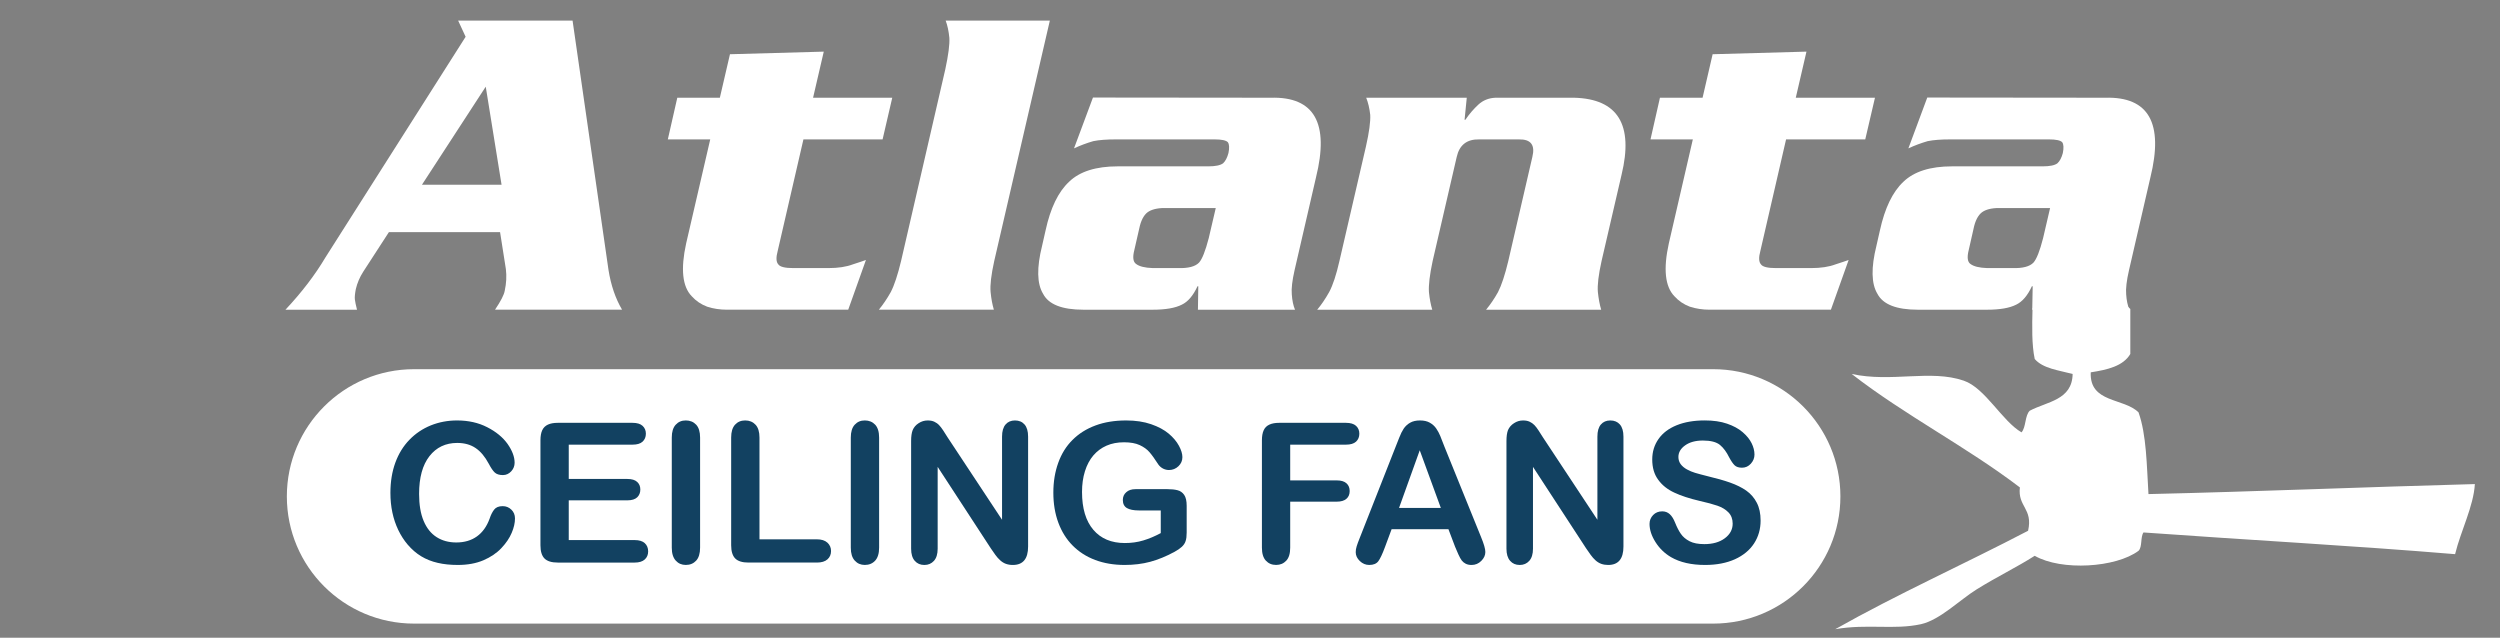
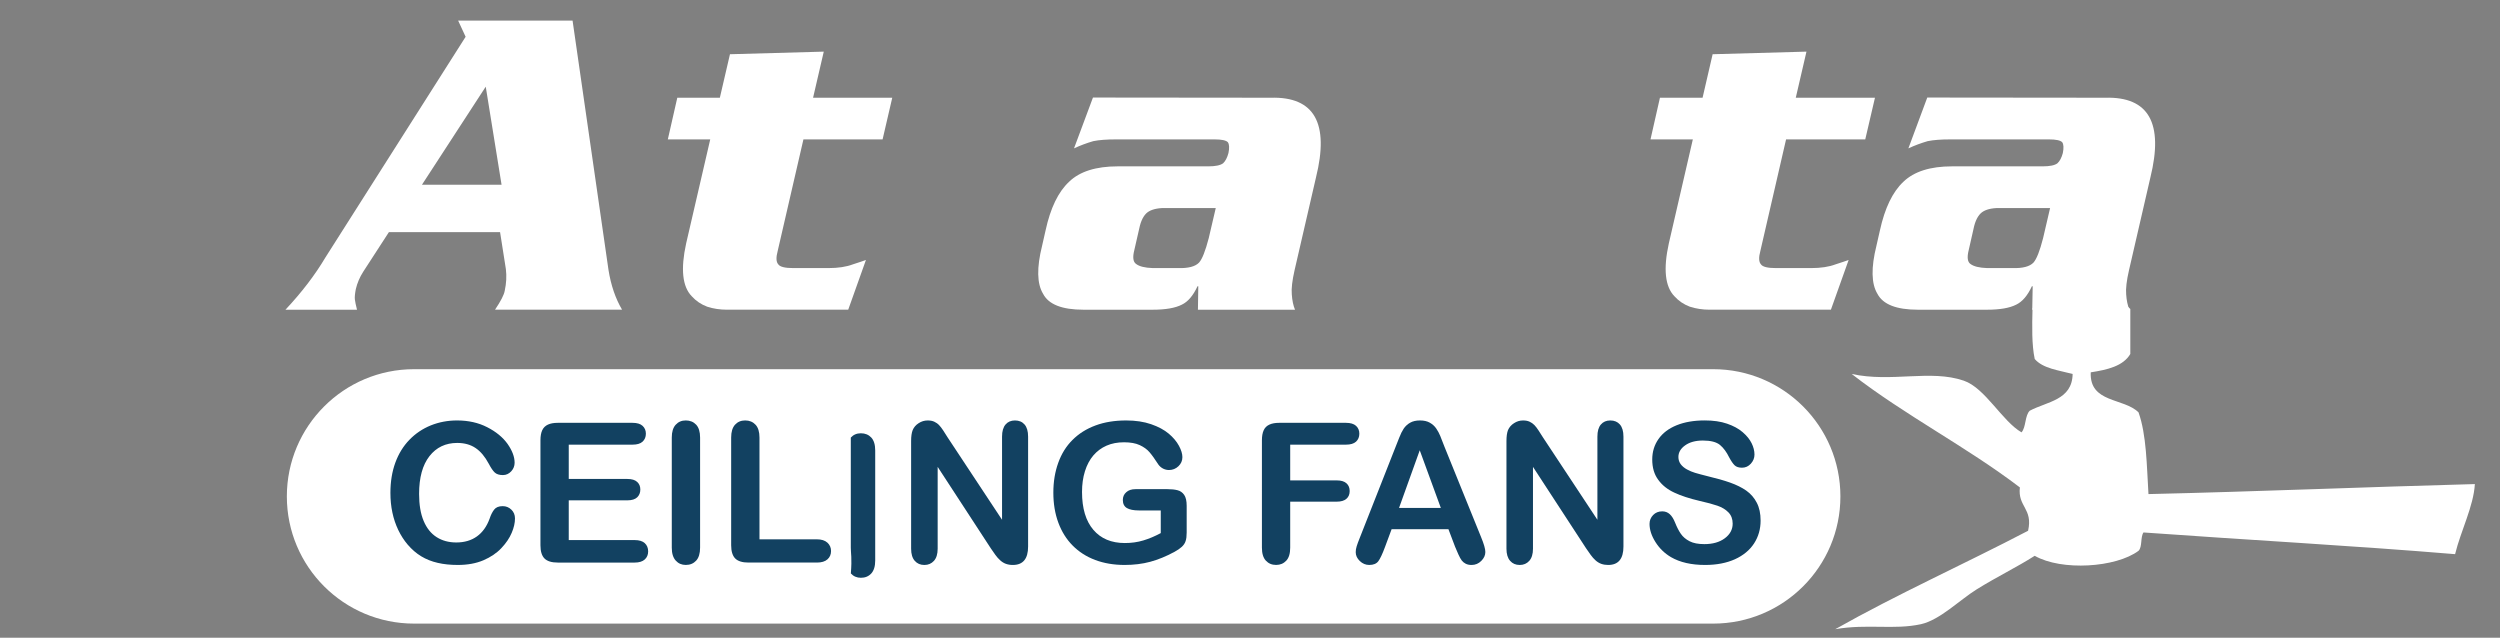
<svg xmlns="http://www.w3.org/2000/svg" version="1.1" id="Layer_1" x="0px" y="0px" width="294.004px" height="74.997px" viewBox="0 0 294.004 74.997" enable-background="new 0 0 294.004 74.997" xml:space="preserve">
  <rect x="0" y="0" width="294.004" height="74.997" fill="#808080" stroke="none" />
  <path fill="#FFFFFF" d="M33.734,58.38c0,8.263,6.702,14.957,14.962,14.957h152.775c8.262,0,14.963-6.694,14.963-14.957  s-6.701-14.963-14.963-14.963H48.696C40.437,43.417,33.734,50.118,33.734,58.38C33.734,58.38,33.734,50.118,33.734,58.38" />
  <path fill="#FFFFFF" d="M250.528,36.333v5.295c-0.844,1.434-2.693,1.853-4.654,2.16c-0.16,3.632,3.896,2.986,5.621,4.709  c0.94,2.643,0.961,6.218,1.168,9.608c12.892-0.296,25.545-0.833,38.383-1.177c-0.147,2.609-1.659,5.507-2.323,8.242  c-12.068-1.005-24.466-1.671-36.644-2.552c-0.379,0.531-0.125,1.708-0.584,2.156c-2.648,1.985-9.064,2.394-12.211,0.589  c-2.107,1.343-4.361,2.423-6.787,3.922c-1.99,1.23-4.359,3.627-6.595,4.121c-3.151,0.692-6.297-0.07-10.077,0.588  c7.297-4.126,15.176-7.656,22.68-11.575c0.596-2.627-1.232-2.804-0.967-5.099c-6.267-4.779-13.562-8.508-19.777-13.341  c4.705,1.026,9.269-0.559,13.186,0.79c2.518,0.862,4.51,4.764,6.786,6.076c0.548-0.623,0.378-1.971,0.97-2.546  c2.037-1.08,4.984-1.236,5.041-4.32c-1.637-0.435-3.502-0.639-4.459-1.762c-0.355-1.671-0.311-3.847-0.259-5.926  C241.405,33.929,248.038,33.945,250.528,36.333" />
  <path fill="#FFFFFF" d="M49.625,21.722l7.499-11.529l1.86,11.529H49.625z M67.335,2.424H53.878l0.88,1.901L38.274,30.27  c-1.21,2.042-2.773,4.094-4.703,6.152h8.413c-0.137-0.537-0.218-0.94-0.253-1.221c-0.026-0.273,0.011-0.679,0.116-1.214  c0.169-0.709,0.454-1.381,0.862-2.02l3.029-4.671h13.071l0.683,4.349c0.099,0.822,0.058,1.665-0.134,2.546  c-0.081,0.476-0.457,1.212-1.143,2.23h14.941c-0.775-1.316-1.307-2.866-1.595-4.67L67.335,2.424z" />
  <path fill="#FFFFFF" d="M97.41,31.528h-4.113c-0.983,0-1.571-0.148-1.766-0.436c-0.259-0.279-0.285-0.806-0.073-1.58l3.026-13.119  h9.31l1.137-4.9h-9.312l1.258-5.421L85.844,6.378l-1.188,5.114h-5.005l-1.114,4.9h4.987L80.69,28.637  c-0.658,3.003-0.442,5.071,0.658,6.199c0.5,0.56,1.103,0.962,1.816,1.231c0.719,0.235,1.502,0.354,2.333,0.354h14.255l2.084-5.848  c-0.277,0.107-0.791,0.271-1.547,0.519C99.531,31.379,98.57,31.528,97.41,31.528" />
-   <path fill="#FFFFFF" d="M123.463,2.424h-12.251c0.215,0.566,0.357,1.245,0.434,2.024c0.046,0.777-0.114,2.016-0.478,3.705  l-5.2,22.541c-0.393,1.628-0.792,2.847-1.211,3.653c-0.44,0.785-0.904,1.472-1.403,2.074h13.527  c-0.181-0.603-0.309-1.296-0.385-2.079c-0.075-0.812,0.071-2.026,0.428-3.651L123.463,2.424z" />
  <path fill="#FFFFFF" d="M142.149,28.008c-0.395,1.51-0.767,2.464-1.14,2.875c-0.442,0.462-1.266,0.682-2.488,0.644h-2.956  c-0.938-0.031-1.587-0.198-1.956-0.485c-0.356-0.239-0.426-0.785-0.213-1.622l0.652-2.852c0.225-0.864,0.59-1.441,1.08-1.716  c0.515-0.293,1.233-0.419,2.171-0.384h5.676L142.149,28.008z M154.76,20.876c1.586-6.392-0.184-9.523-5.293-9.383l-20.934-0.022  l-2.227,5.977c0.74-0.344,1.499-0.628,2.273-0.851c0.693-0.14,1.573-0.204,2.638-0.204h11.633c0.817,0,1.342,0.112,1.547,0.333  c0.172,0.239,0.194,0.666,0.072,1.268c-0.145,0.549-0.355,0.95-0.629,1.207c-0.324,0.243-0.906,0.362-1.742,0.362h-10.655  c-2.566,0-4.476,0.609-5.715,1.811c-1.28,1.192-2.198,3.1-2.768,5.727l-0.405,1.789c-0.649,2.59-0.611,4.481,0.117,5.668  c0.643,1.242,2.224,1.865,4.749,1.865h8.132c1.514,0,2.659-0.199,3.433-0.596c0.722-0.345,1.334-1.064,1.84-2.16h0.095l-0.043,2.756  h11.417c-0.209-0.494-0.331-1.103-0.379-1.812c-0.062-0.654,0.048-1.605,0.33-2.847L154.76,20.876z" />
-   <path fill="#FFFFFF" d="M185.127,11.493h-9.252c-0.799,0.032-1.472,0.307-2.01,0.802c-0.566,0.521-1.08,1.116-1.537,1.794h-0.093  l0.259-2.596h-11.827c0.232,0.577,0.39,1.252,0.475,2.021c0.039,0.779-0.12,2.015-0.504,3.707l-3.119,13.475  c-0.369,1.628-0.773,2.845-1.207,3.653c-0.44,0.785-0.906,1.472-1.407,2.074h13.53c-0.181-0.603-0.312-1.289-0.39-2.074  c-0.055-0.806,0.088-2.025,0.434-3.644l2.832-12.249c0.316-1.412,1.2-2.095,2.646-2.062h4.66c1.411-0.032,1.938,0.65,1.59,2.062  l-2.832,12.249c-0.388,1.618-0.789,2.838-1.205,3.644c-0.437,0.785-0.908,1.472-1.405,2.074h13.536  c-0.182-0.603-0.305-1.289-0.389-2.074c-0.072-0.809,0.073-2.025,0.434-3.653l2.349-10.133  C192.127,14.66,190.271,11.633,185.127,11.493" />
  <path fill="#FFFFFF" d="M210.045,16.393h9.312l1.142-4.9h-9.313l1.257-5.421l-11.035,0.306l-1.183,5.115h-5.013l-1.111,4.9h4.979  l-2.826,12.244c-0.662,3.004-0.438,5.071,0.658,6.199c0.5,0.56,1.101,0.962,1.814,1.231c0.727,0.236,1.501,0.354,2.333,0.354h14.258  l2.086-5.848c-0.282,0.107-0.792,0.271-1.552,0.52c-0.759,0.286-1.719,0.435-2.88,0.435h-4.11c-0.982,0-1.57-0.148-1.766-0.435  c-0.26-0.28-0.285-0.807-0.075-1.58L210.045,16.393z" />
  <path fill="#FFFFFF" d="M240.27,28.008c-0.387,1.51-0.764,2.464-1.132,2.875c-0.442,0.462-1.272,0.682-2.485,0.644h-2.966  c-0.931-0.031-1.58-0.198-1.961-0.485c-0.343-0.239-0.416-0.785-0.204-1.622l0.646-2.852c0.229-0.864,0.597-1.441,1.086-1.716  c0.511-0.293,1.233-0.419,2.172-0.384h5.668L240.27,28.008z M252.888,20.876c1.575-6.392-0.185-9.523-5.3-9.383l-20.938-0.022  l-2.221,5.977c0.742-0.344,1.502-0.628,2.275-0.851c0.693-0.14,1.571-0.204,2.64-0.204h11.629c0.821,0,1.337,0.112,1.546,0.333  c0.171,0.239,0.195,0.666,0.075,1.268c-0.146,0.549-0.354,0.95-0.634,1.207c-0.314,0.243-0.897,0.362-1.74,0.362h-10.657  c-2.563,0-4.47,0.609-5.717,1.811c-1.272,1.192-2.19,3.1-2.765,5.727l-0.406,1.789c-0.646,2.59-0.606,4.481,0.117,5.668  c0.648,1.242,2.235,1.865,4.754,1.865h8.134c1.511,0,2.653-0.199,3.431-0.596c0.719-0.345,1.336-1.064,1.842-2.16h0.094  l-0.051,2.756h11.426c-0.209-0.494-0.334-1.103-0.381-1.812c-0.058-0.654,0.047-1.605,0.336-2.847L252.888,20.876z" />
  <path fill="#124161" d="M60.563,60.969c0,0.524-0.128,1.092-0.387,1.695c-0.255,0.61-0.664,1.212-1.216,1.797  c-0.553,0.589-1.258,1.06-2.116,1.43c-0.859,0.365-1.862,0.548-3.004,0.548c-0.869,0-1.656-0.08-2.368-0.247  c-0.71-0.163-1.354-0.419-1.933-0.769c-0.578-0.349-1.109-0.806-1.596-1.376c-0.435-0.51-0.804-1.09-1.113-1.731  c-0.303-0.638-0.533-1.317-0.686-2.044c-0.155-0.727-0.231-1.494-0.231-2.306c0-1.321,0.195-2.509,0.579-3.557  c0.384-1.048,0.932-1.942,1.653-2.686c0.716-0.742,1.56-1.307,2.521-1.698c0.963-0.387,1.991-0.58,3.084-0.58  c1.327,0,2.515,0.263,3.552,0.798c1.038,0.529,1.836,1.188,2.39,1.963c0.549,0.785,0.828,1.519,0.828,2.214  c0,0.381-0.134,0.72-0.404,1.011c-0.269,0.29-0.594,0.438-0.976,0.438c-0.425,0-0.745-0.102-0.96-0.304  c-0.212-0.199-0.448-0.548-0.708-1.042c-0.434-0.812-0.943-1.427-1.532-1.827c-0.589-0.403-1.31-0.607-2.17-0.607  c-1.364,0-2.455,0.519-3.268,1.559c-0.811,1.042-1.215,2.514-1.215,4.432c0,1.277,0.177,2.338,0.537,3.187  c0.359,0.852,0.868,1.482,1.526,1.901c0.66,0.42,1.428,0.626,2.31,0.626c0.955,0,1.767-0.239,2.425-0.711  c0.661-0.473,1.163-1.172,1.496-2.093c0.142-0.433,0.32-0.782,0.529-1.056c0.21-0.274,0.544-0.411,1.008-0.411  c0.394,0,0.736,0.137,1.018,0.411C60.423,60.211,60.563,60.556,60.563,60.969" />
  <path fill="#124161" d="M74.384,52.292h-7.498v4.035h6.904c0.509,0,0.888,0.113,1.138,0.345c0.252,0.225,0.376,0.525,0.376,0.896  c0,0.376-0.124,0.682-0.371,0.919c-0.244,0.231-0.628,0.353-1.143,0.353h-6.904v4.674h7.757c0.524,0,0.919,0.121,1.184,0.361  c0.263,0.242,0.398,0.57,0.398,0.971c0,0.39-0.135,0.707-0.398,0.947c-0.265,0.242-0.66,0.366-1.184,0.366h-9.045  c-0.725,0-1.246-0.161-1.566-0.483c-0.317-0.322-0.474-0.838-0.474-1.559V51.767c0-0.481,0.07-0.871,0.21-1.172  c0.145-0.307,0.366-0.521,0.669-0.661c0.303-0.14,0.69-0.209,1.161-0.209h8.786c0.535,0,0.928,0.118,1.184,0.354  c0.259,0.237,0.388,0.543,0.388,0.922c0,0.39-0.129,0.698-0.388,0.938C75.312,52.175,74.919,52.292,74.384,52.292" />
  <path fill="#124161" d="M79.002,64.409V51.46c0-0.672,0.154-1.177,0.461-1.51c0.305-0.337,0.701-0.506,1.187-0.506  c0.5,0,0.908,0.169,1.218,0.5c0.309,0.328,0.464,0.839,0.464,1.516v12.948c0,0.682-0.155,1.187-0.464,1.525  c-0.31,0.336-0.718,0.505-1.218,0.505c-0.478,0-0.873-0.169-1.182-0.511C79.159,65.585,79.002,65.083,79.002,64.409" />
  <path fill="#124161" d="M89.316,51.46v11.965h6.748c0.536,0,0.952,0.129,1.24,0.392c0.286,0.262,0.428,0.592,0.428,0.986  c0,0.4-0.139,0.729-0.424,0.98c-0.284,0.253-0.698,0.376-1.244,0.376h-8.04c-0.721,0-1.243-0.161-1.562-0.483  c-0.316-0.323-0.476-0.838-0.476-1.558V51.46c0-0.672,0.152-1.177,0.452-1.51c0.306-0.336,0.704-0.506,1.196-0.506  c0.503,0,0.906,0.17,1.216,0.5C89.161,50.272,89.316,50.784,89.316,51.46" />
-   <path fill="#124161" d="M100.055,64.409V51.46c0-0.672,0.152-1.177,0.459-1.51c0.307-0.337,0.702-0.506,1.188-0.506  c0.501,0,0.908,0.169,1.219,0.5c0.306,0.328,0.464,0.839,0.464,1.516v12.948c0,0.682-0.158,1.187-0.464,1.525  c-0.311,0.336-0.718,0.505-1.219,0.505c-0.477,0-0.871-0.169-1.181-0.511C100.208,65.585,100.055,65.083,100.055,64.409" />
+   <path fill="#124161" d="M100.055,64.409V51.46c0.307-0.337,0.702-0.506,1.188-0.506  c0.501,0,0.908,0.169,1.219,0.5c0.306,0.328,0.464,0.839,0.464,1.516v12.948c0,0.682-0.158,1.187-0.464,1.525  c-0.311,0.336-0.718,0.505-1.219,0.505c-0.477,0-0.871-0.169-1.181-0.511C100.208,65.585,100.055,65.083,100.055,64.409" />
  <path fill="#124161" d="M111.442,51.439l6.4,9.687v-9.776c0-0.636,0.14-1.111,0.413-1.429c0.271-0.317,0.64-0.475,1.105-0.475  c0.478,0,0.853,0.157,1.13,0.475c0.276,0.317,0.416,0.793,0.416,1.429v12.923c0,1.446-0.602,2.168-1.793,2.168  c-0.302,0-0.572-0.045-0.811-0.13c-0.237-0.086-0.46-0.221-0.669-0.408c-0.21-0.186-0.406-0.408-0.583-0.655  c-0.18-0.253-0.36-0.505-0.539-0.774l-6.241-9.568v9.628c0,0.629-0.149,1.102-0.44,1.427c-0.294,0.319-0.666,0.481-1.123,0.481  c-0.468,0-0.847-0.162-1.132-0.489c-0.283-0.323-0.426-0.798-0.426-1.419V51.855c0-0.54,0.062-0.958,0.182-1.268  c0.139-0.336,0.374-0.61,0.704-0.82c0.329-0.215,0.683-0.321,1.067-0.321c0.3,0,0.554,0.048,0.766,0.145  c0.212,0.1,0.402,0.227,0.561,0.393c0.16,0.167,0.324,0.376,0.495,0.64C111.09,50.885,111.265,51.157,111.442,51.439" />
  <path fill="#124161" d="M139.555,59.476v3.154c0,0.419-0.04,0.752-0.125,0.999c-0.079,0.253-0.23,0.478-0.449,0.68  c-0.221,0.201-0.503,0.396-0.849,0.583c-0.995,0.54-1.95,0.929-2.867,1.176c-0.922,0.247-1.921,0.371-3.006,0.371  c-1.263,0-2.412-0.193-3.451-0.58c-1.042-0.39-1.925-0.959-2.658-1.698c-0.733-0.735-1.295-1.636-1.687-2.691  c-0.391-1.054-0.588-2.229-0.588-3.53c0-1.275,0.189-2.444,0.573-3.505c0.379-1.062,0.938-1.964,1.682-2.7  c0.739-0.741,1.636-1.305,2.698-1.7c1.062-0.395,2.266-0.589,3.612-0.589c1.103,0,2.084,0.146,2.936,0.441  c0.852,0.295,1.54,0.666,2.074,1.115c0.528,0.447,0.93,0.927,1.197,1.426c0.271,0.5,0.404,0.945,0.404,1.333  c0,0.419-0.154,0.772-0.465,1.068c-0.309,0.293-0.682,0.446-1.114,0.446c-0.242,0-0.469-0.059-0.691-0.167  c-0.22-0.113-0.404-0.273-0.553-0.475c-0.412-0.643-0.759-1.126-1.044-1.454c-0.283-0.333-0.666-0.607-1.147-0.833  c-0.483-0.223-1.097-0.333-1.845-0.333c-0.769,0-1.458,0.129-2.063,0.397c-0.605,0.264-1.121,0.65-1.554,1.155  c-0.425,0.5-0.757,1.123-0.984,1.854c-0.229,0.729-0.343,1.542-0.343,2.434c0,1.928,0.443,3.411,1.327,4.448  c0.887,1.042,2.124,1.561,3.708,1.561c0.768,0,1.49-0.1,2.168-0.304c0.677-0.204,1.359-0.489,2.056-0.865v-2.665h-2.58  c-0.618,0-1.086-0.096-1.404-0.281c-0.317-0.188-0.476-0.508-0.476-0.951c0-0.368,0.131-0.675,0.399-0.907  c0.264-0.242,0.623-0.363,1.082-0.363h3.777c0.461,0,0.853,0.04,1.177,0.126c0.319,0.078,0.579,0.261,0.779,0.545  C139.458,58.485,139.555,58.909,139.555,59.476" />
  <path fill="#124161" d="M158.288,52.292h-6.558v4.204h5.483c0.509,0,0.885,0.116,1.135,0.342c0.253,0.226,0.376,0.534,0.376,0.913  c0,0.385-0.125,0.683-0.382,0.91c-0.25,0.219-0.631,0.336-1.129,0.336h-5.483v5.41c0,0.688-0.152,1.201-0.465,1.531  c-0.312,0.334-0.711,0.5-1.194,0.5c-0.493,0-0.893-0.169-1.205-0.505c-0.31-0.338-0.462-0.843-0.462-1.526V51.767  c0-0.481,0.07-0.871,0.21-1.172c0.14-0.307,0.364-0.521,0.669-0.661c0.3-0.14,0.688-0.209,1.157-0.209h7.848  c0.528,0,0.926,0.118,1.185,0.354c0.257,0.237,0.387,0.543,0.387,0.922c0,0.39-0.13,0.698-0.387,0.938  C159.213,52.175,158.816,52.292,158.288,52.292" />
  <path fill="#124161" d="M164.53,59.732h4.913l-2.479-6.778L164.53,59.732z M171.119,64.295l-0.782-2.062h-6.681l-0.783,2.108  c-0.307,0.824-0.569,1.378-0.784,1.663c-0.219,0.289-0.574,0.436-1.065,0.436c-0.42,0-0.789-0.156-1.109-0.463  c-0.319-0.307-0.481-0.649-0.481-1.043c0-0.22,0.037-0.456,0.112-0.689c0.075-0.239,0.195-0.578,0.369-1.002l4.2-10.67  c0.125-0.305,0.266-0.678,0.436-1.103c0.166-0.435,0.344-0.789,0.533-1.073c0.194-0.279,0.444-0.514,0.754-0.688  c0.309-0.177,0.695-0.263,1.152-0.263c0.463,0,0.848,0.086,1.157,0.263c0.309,0.175,0.563,0.403,0.753,0.68s0.349,0.572,0.479,0.89  c0.135,0.316,0.301,0.74,0.498,1.272l4.295,10.604c0.336,0.812,0.506,1.395,0.506,1.763c0,0.381-0.16,0.73-0.479,1.047  c-0.313,0.315-0.698,0.477-1.147,0.477c-0.262,0-0.483-0.05-0.674-0.141c-0.184-0.091-0.344-0.22-0.469-0.379  c-0.124-0.164-0.264-0.411-0.411-0.744C171.354,64.846,171.225,64.55,171.119,64.295" />
  <path fill="#124161" d="M181.456,51.439l6.401,9.687v-9.776c0-0.636,0.135-1.111,0.411-1.429c0.272-0.317,0.64-0.475,1.105-0.475  c0.477,0,0.854,0.157,1.131,0.475c0.275,0.317,0.416,0.793,0.416,1.429v12.923c0,1.446-0.601,2.168-1.797,2.168  c-0.299,0-0.568-0.045-0.809-0.13c-0.236-0.086-0.463-0.221-0.672-0.408c-0.207-0.186-0.402-0.408-0.58-0.655  c-0.18-0.253-0.361-0.505-0.541-0.774l-6.24-9.568v9.628c0,0.629-0.148,1.102-0.439,1.427c-0.287,0.319-0.664,0.481-1.119,0.481  c-0.473,0-0.85-0.162-1.133-0.489c-0.285-0.323-0.428-0.798-0.428-1.419V51.855c0-0.54,0.061-0.958,0.178-1.268  c0.146-0.336,0.379-0.61,0.711-0.82c0.328-0.215,0.681-0.321,1.064-0.321c0.3,0,0.555,0.048,0.764,0.145  c0.215,0.1,0.403,0.227,0.563,0.393c0.159,0.167,0.325,0.376,0.493,0.64C181.107,50.885,181.281,51.157,181.456,51.439" />
  <path fill="#124161" d="M207.049,61.227c0,0.991-0.254,1.887-0.768,2.682c-0.516,0.792-1.264,1.408-2.246,1.858  c-0.99,0.446-2.16,0.673-3.51,0.673c-1.624,0-2.96-0.308-4.014-0.92c-0.748-0.442-1.356-1.028-1.821-1.765  c-0.468-0.739-0.702-1.453-0.702-2.146c0-0.409,0.145-0.75,0.423-1.04c0.279-0.288,0.634-0.433,1.067-0.433  c0.354,0,0.65,0.112,0.894,0.338c0.242,0.221,0.449,0.557,0.623,0.994c0.21,0.526,0.435,0.967,0.679,1.316  c0.24,0.349,0.582,0.64,1.023,0.868c0.439,0.228,1.018,0.338,1.738,0.338c0.986,0,1.789-0.229,2.402-0.686  c0.618-0.459,0.928-1.037,0.928-1.722c0-0.545-0.17-0.991-0.502-1.329c-0.332-0.339-0.76-0.597-1.289-0.779  c-0.523-0.178-1.231-0.374-2.112-0.569c-1.181-0.277-2.168-0.6-2.963-0.973c-0.798-0.37-1.431-0.87-1.894-1.515  c-0.47-0.635-0.699-1.427-0.699-2.38c0-0.903,0.244-1.706,0.738-2.41c0.489-0.701,1.205-1.241,2.141-1.62  c0.933-0.376,2.031-0.563,3.293-0.563c1.01,0,1.881,0.124,2.619,0.379c0.733,0.249,1.348,0.577,1.83,0.991  c0.486,0.419,0.842,0.852,1.065,1.308c0.224,0.454,0.337,0.9,0.337,1.335c0,0.398-0.139,0.753-0.422,1.069  c-0.281,0.314-0.63,0.478-1.044,0.478c-0.384,0-0.675-0.096-0.869-0.284c-0.198-0.193-0.414-0.508-0.644-0.939  c-0.303-0.618-0.658-1.105-1.077-1.454c-0.423-0.346-1.093-0.519-2.017-0.519c-0.861,0-1.556,0.193-2.082,0.569  c-0.525,0.374-0.791,0.828-0.791,1.362c0,0.325,0.09,0.609,0.271,0.852c0.179,0.236,0.426,0.446,0.737,0.615  c0.316,0.175,0.634,0.304,0.953,0.4c0.324,0.097,0.854,0.241,1.597,0.427c0.922,0.218,1.763,0.454,2.514,0.718  c0.748,0.266,1.388,0.58,1.917,0.951c0.528,0.376,0.938,0.851,1.23,1.423C206.902,59.697,207.049,60.394,207.049,61.227" />
</svg>